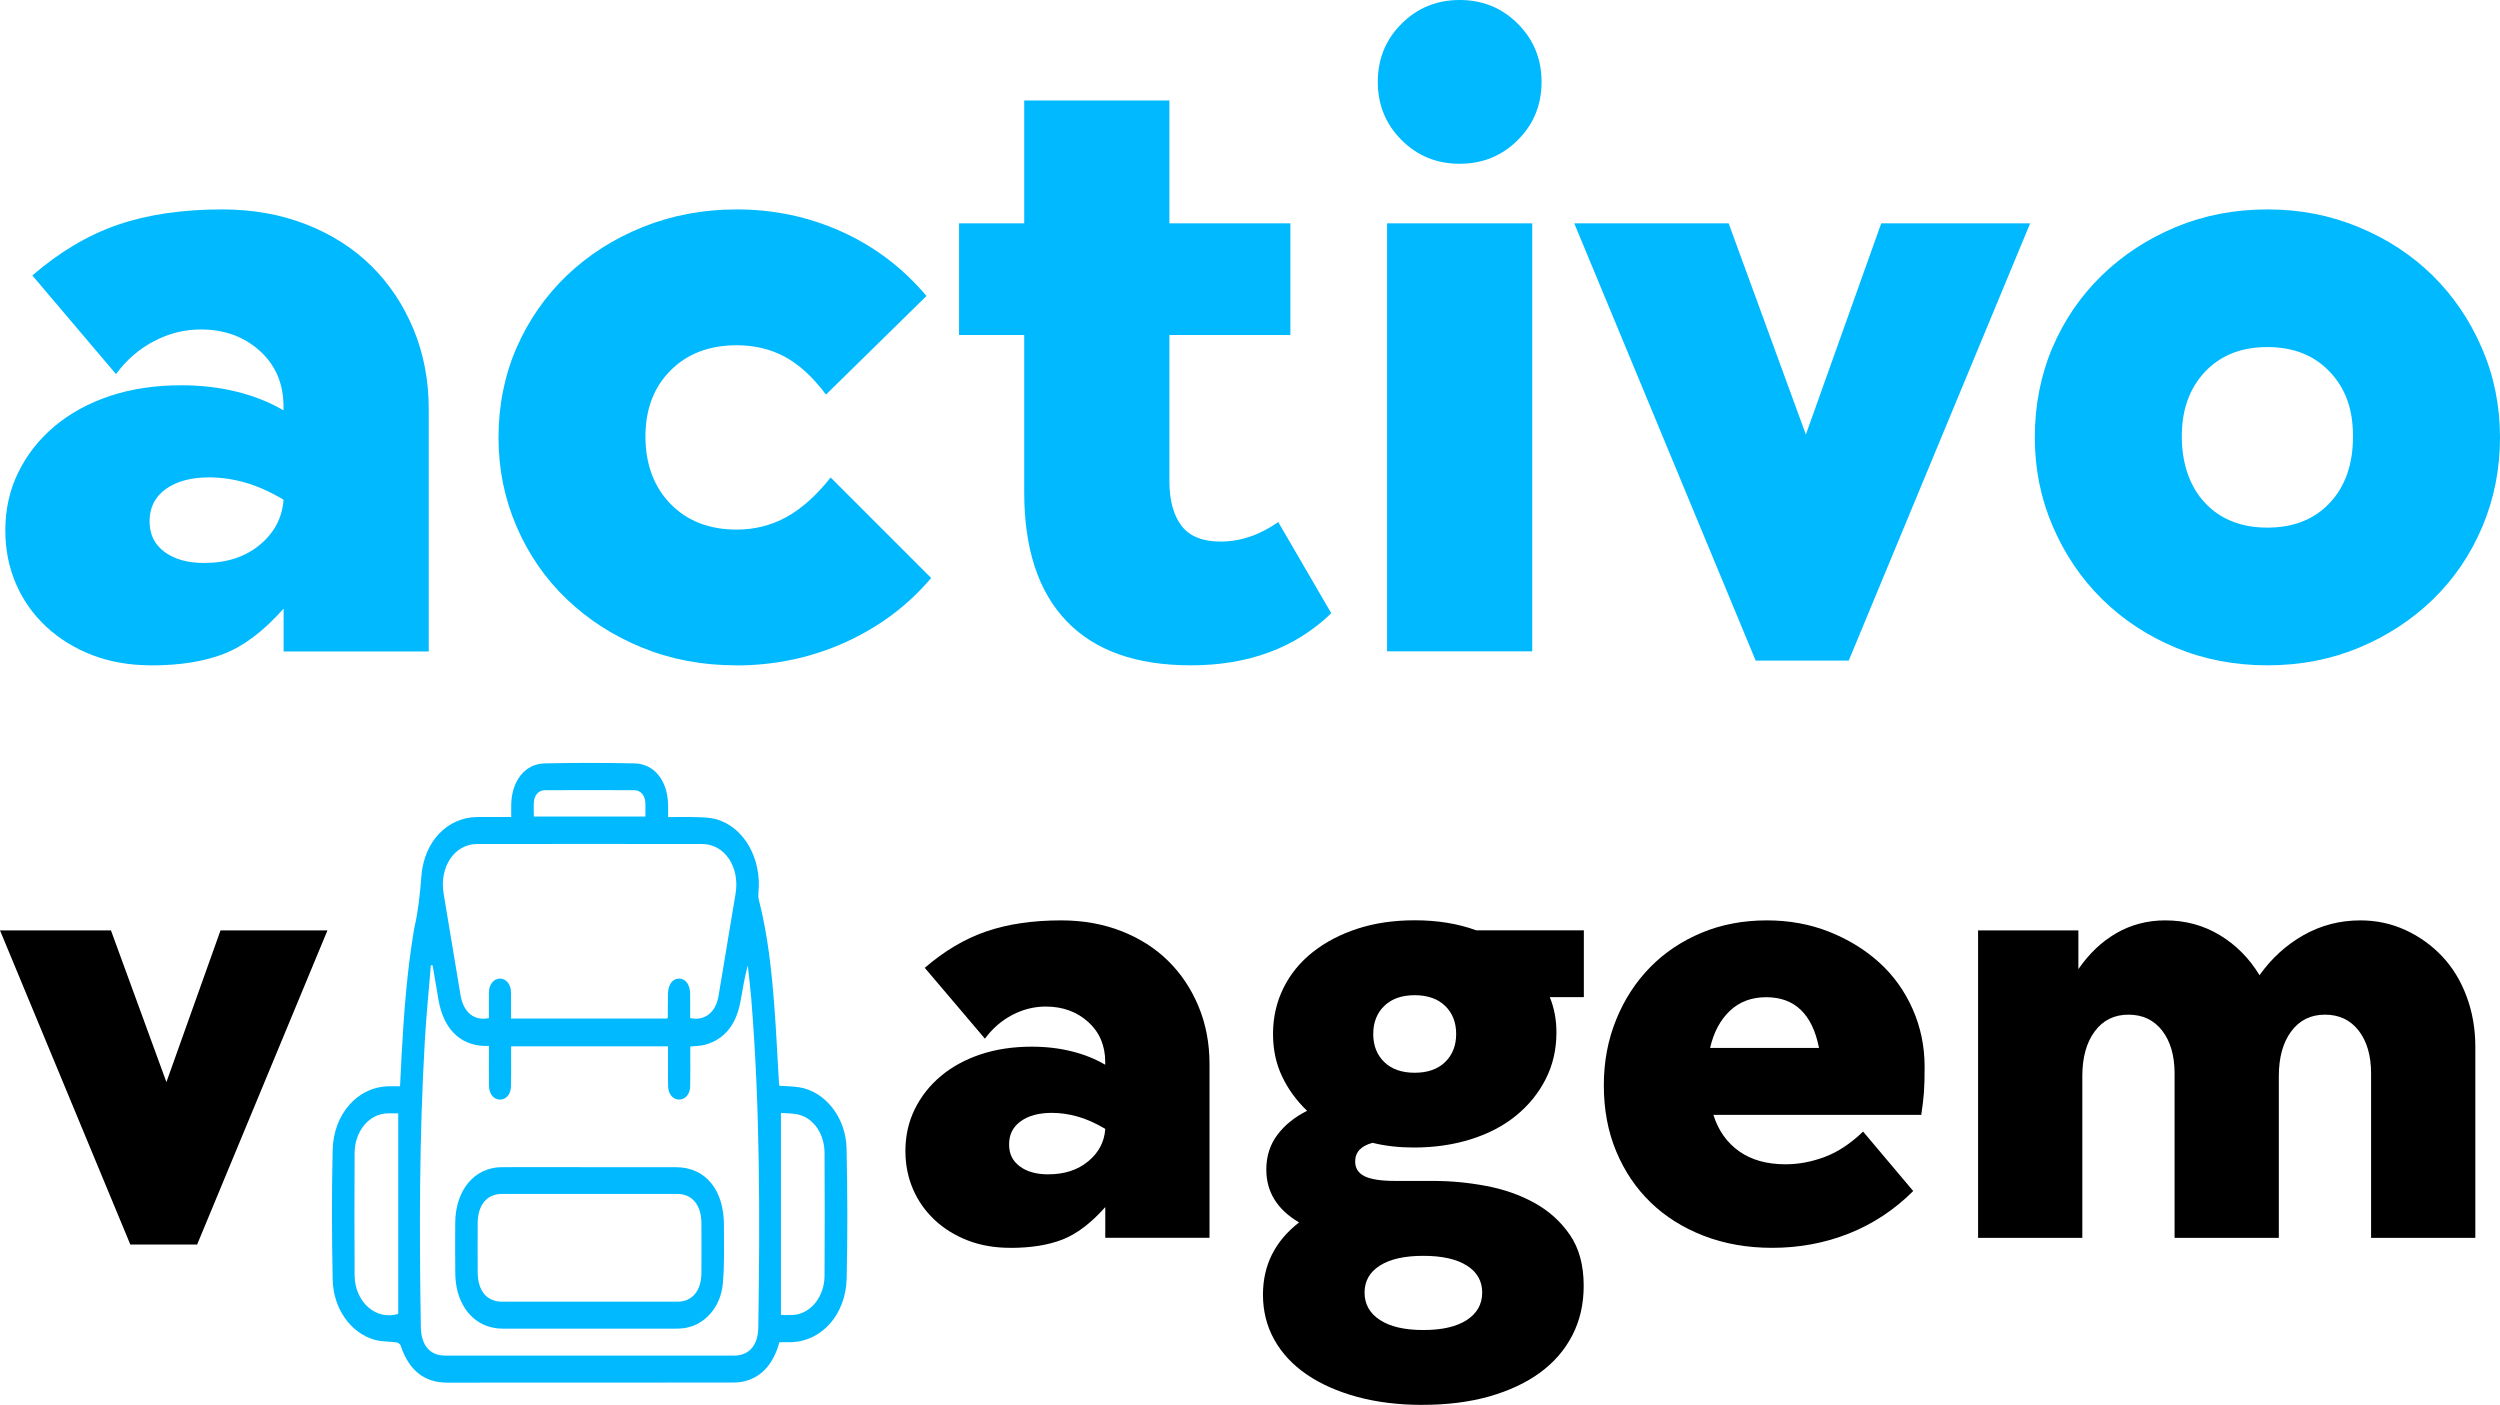
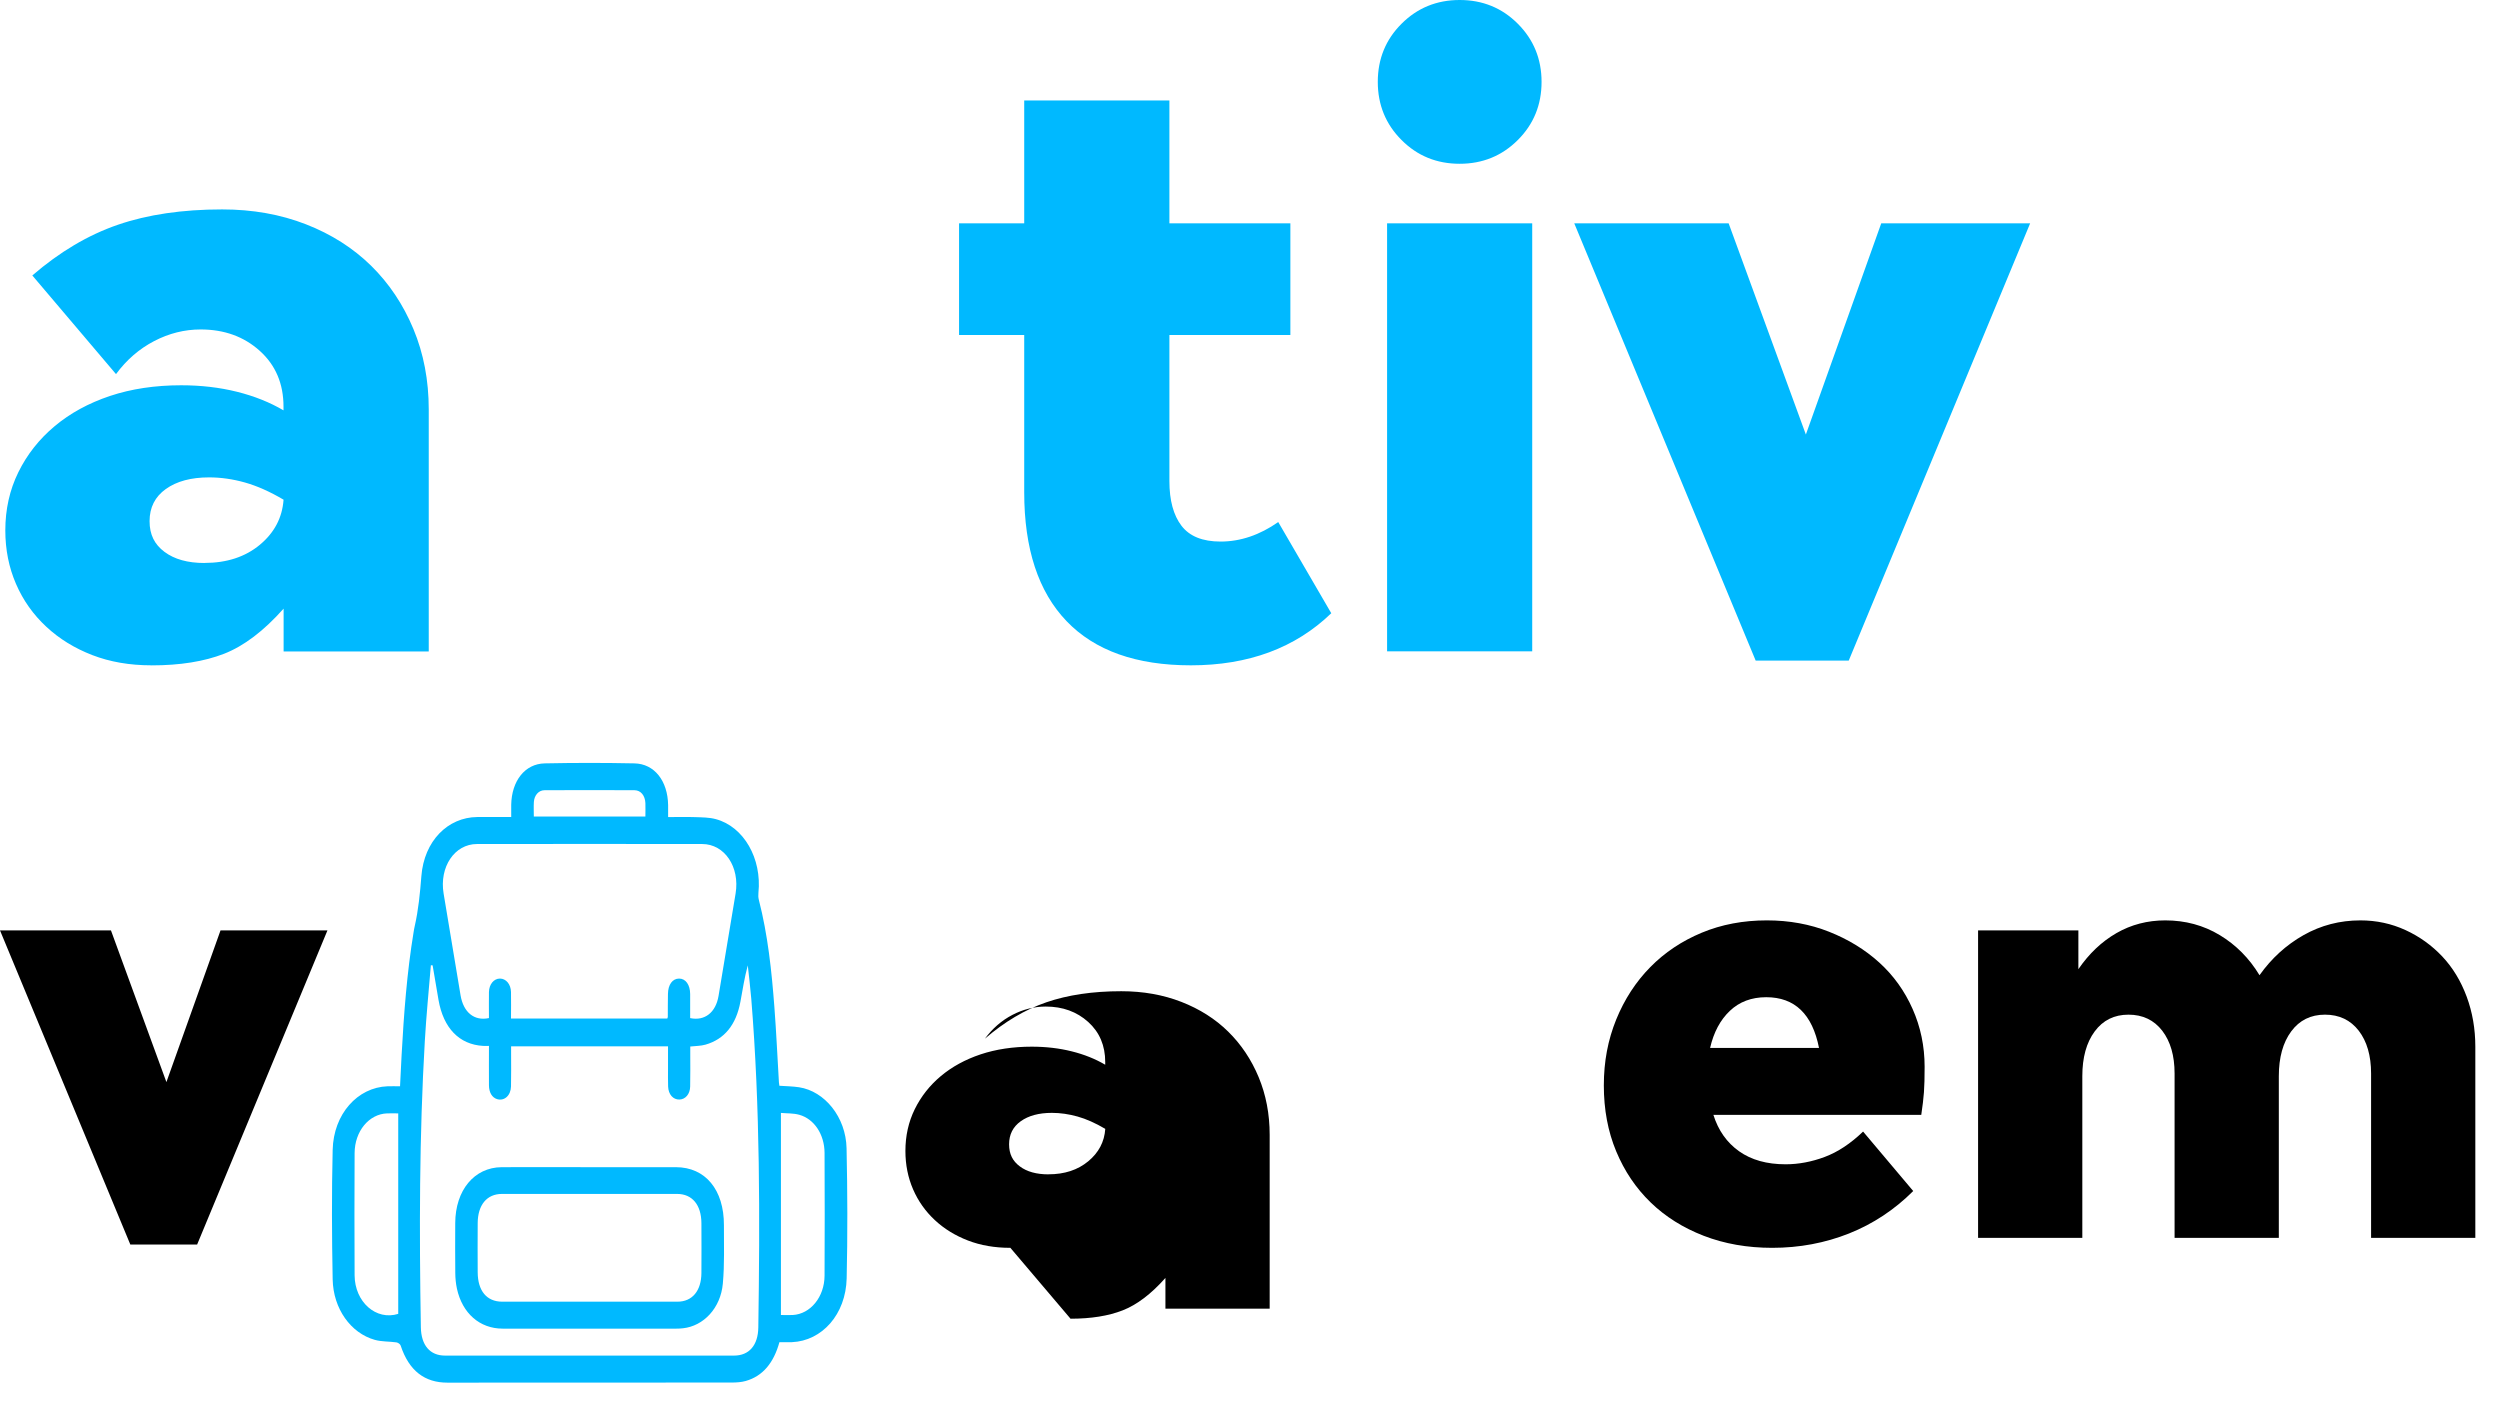
<svg xmlns="http://www.w3.org/2000/svg" id="Camada_1" data-name="Camada 1" viewBox="0 0 484.2 272.1">
  <defs>
    <style>
      .cls-1 {
        fill: #00b9ff;
      }
    </style>
  </defs>
  <g>
    <path class="cls-1" d="M150.96,259.95c-1.1,3.98-3.2,6.58-6.54,7.52-.85.24-1.75.29-2.62.3-18.38.02-36.77,0-55.15.02-4.35,0-7.42-2.24-9.05-7.18-.1-.3-.53-.58-.83-.62-1.39-.2-2.84-.11-4.19-.49-4.63-1.3-8.04-6.01-8.15-11.71-.16-8.36-.2-16.72,0-25.08.16-6.95,4.82-12.11,10.63-12.32.77-.03,1.54,0,2.42,0,.1-2.08.2-4.06.3-6.03.44-8,1.03-15.98,2.33-23.86.06-.37.12-.75.21-1.12.72-3.17,1.03-6.39,1.29-9.69.53-6.82,5.12-11.4,10.83-11.45,2.14-.02,4.29,0,6.57,0,0-.87-.01-1.62,0-2.37.08-4.62,2.65-7.94,6.49-8.02,5.79-.12,11.57-.12,17.36,0,3.89.07,6.47,3.4,6.54,8.09.01.71,0,1.42,0,2.31,1.82,0,3.54-.05,5.25.01,1.33.05,2.7.04,3.99.39,5.42,1.46,8.94,7.63,8.25,14.27-.05.45-.03.94.08,1.36,1.74,6.77,2.48,13.75,3.01,20.76.37,4.86.59,9.73.88,14.6.01.2.06.4.09.65,1.3.09,2.56.1,3.81.29,4.97.76,9.07,5.78,9.2,11.81.18,8.4.21,16.81.02,25.2-.16,6.98-4.77,12.11-10.6,12.36-.8.03-1.61,0-2.41,0ZM83.79,186.97c-.11,0-.23-.02-.34-.02-.4,4.88-.89,9.75-1.17,14.64-1.08,18.47-1.08,36.97-.77,55.47.06,3.51,1.78,5.49,4.68,5.49,18.66,0,37.32,0,55.98,0,2.91,0,4.65-1.98,4.7-5.46.31-21.26.36-42.51-1.37-63.71-.18-2.14-.44-4.27-.67-6.41-.64,2.36-1,4.73-1.43,7.07-.83,4.44-3.09,7.24-6.77,8.29-.91.26-1.88.24-2.94.36,0,.48,0,.93,0,1.39,0,2.12.03,4.24-.02,6.36-.03,1.47-.92,2.49-2.08,2.52-1.22.03-2.13-.98-2.19-2.51-.04-1.14-.02-2.29-.02-3.44,0-1.43,0-2.86,0-4.36h-30.39c0,.52,0,.97,0,1.43,0,2.12.03,4.24-.02,6.36-.05,1.77-1.31,2.86-2.7,2.44-.96-.3-1.56-1.27-1.57-2.68-.02-2.5,0-4.99,0-7.63-.46,0-.8.02-1.15,0-4.6-.27-7.67-3.44-8.62-8.9-.38-2.23-.76-4.47-1.14-6.7ZM133.69,197.19c2.82.59,4.95-1.11,5.48-4.31,1.11-6.6,2.2-13.21,3.3-19.82.85-5.15-2.12-9.59-6.48-9.59-14.53-.02-29.07-.02-43.6,0-4.36,0-7.33,4.45-6.47,9.6,1.09,6.57,2.19,13.13,3.28,19.69.55,3.31,2.65,5.04,5.5,4.42,0-1.66-.03-3.35,0-5.04.03-1.51.96-2.61,2.13-2.61,1.17,0,2.11,1.09,2.14,2.6.04,1.72,0,3.44,0,5.14h30.27c.05-.16.1-.23.1-.31.01-1.48,0-2.97.03-4.45.02-1.81.88-2.98,2.16-2.98,1.27,0,2.13,1.2,2.14,3,.01,1.56,0,3.12,0,4.66ZM151.25,215.55v39.14c.85,0,1.58.04,2.3,0,3.41-.19,6.13-3.48,6.15-7.61.04-7.93.04-15.87,0-23.8-.02-3.56-2-6.57-4.9-7.37-1.15-.32-2.37-.25-3.56-.36ZM77.13,215.64c-.69,0-1.42-.02-2.15,0-3.51.12-6.28,3.45-6.3,7.69-.04,7.89-.04,15.78,0,23.67.03,5.17,4.16,8.82,8.45,7.47v-38.84ZM103.38,158.14h21.62c0-.94.03-1.78,0-2.61-.07-1.45-.89-2.47-2.11-2.48-5.81-.03-11.62-.03-17.43,0-1.13,0-1.97.98-2.06,2.26-.06.92-.01,1.84-.01,2.83Z" />
    <path class="cls-1" d="M114.2,226.06c5.57,0,11.15,0,16.72,0,5.7.01,9.31,4.37,9.29,11.24-.01,3.77.13,7.57-.21,11.31-.43,4.76-3.74,8.22-7.72,8.65-.42.05-.85.07-1.27.07-11.22,0-22.44.01-33.66,0-4.42,0-7.81-2.96-8.85-7.74-.21-.97-.31-2.01-.32-3.01-.04-3.22-.02-6.45-.01-9.68.02-6.37,3.68-10.8,8.99-10.84,5.68-.04,11.36,0,17.04,0ZM114.08,252.11c5.71,0,11.43,0,17.14,0,2.85,0,4.61-2.1,4.63-5.55.02-3.22.02-6.45,0-9.67-.02-3.51-1.77-5.64-4.68-5.65-11.32-.01-22.64-.01-33.96,0-2.91,0-4.67,2.13-4.69,5.64-.02,3.18-.02,6.36,0,9.54.02,3.6,1.75,5.68,4.73,5.69,5.61,0,11.21,0,16.82,0Z" />
  </g>
  <g>
    <path class="cls-1" d="M29.32,128.86c-4.21,0-8.02-.66-11.44-1.98-3.42-1.32-6.4-3.15-8.92-5.5-2.52-2.34-4.48-5.1-5.86-8.29-1.38-3.18-2.07-6.64-2.07-10.36,0-4.08.84-7.84,2.52-11.26,1.68-3.42,4.02-6.4,7.03-8.92,3-2.52,6.58-4.47,10.72-5.86,4.14-1.38,8.74-2.07,13.79-2.07,3.84,0,7.45.42,10.81,1.26,3.36.84,6.37,2.04,9.01,3.6v-.72c0-4.44-1.53-8.05-4.6-10.81-3.06-2.76-6.88-4.14-11.44-4.14-3.12,0-6.13.75-9.01,2.25-2.88,1.5-5.35,3.63-7.39,6.4L6.26,53.35c5.29-4.56,10.81-7.84,16.58-9.82,5.77-1.98,12.5-2.97,20.19-2.97,5.89,0,11.29.96,16.22,2.88,4.93,1.92,9.13,4.6,12.62,8.02,3.48,3.42,6.22,7.51,8.2,12.26,1.98,4.75,2.97,9.94,2.97,15.59v46.86h-28.11v-8.29c-3.85,4.33-7.69,7.24-11.53,8.74-3.85,1.5-8.53,2.25-14.06,2.25ZM39.6,109.03c4.32,0,7.9-1.17,10.72-3.51,2.82-2.34,4.35-5.25,4.6-8.74-2.64-1.56-5.14-2.67-7.48-3.33-2.34-.66-4.66-.99-6.94-.99-3.49,0-6.28.75-8.38,2.25-2.1,1.5-3.15,3.58-3.15,6.22s.96,4.51,2.88,5.95c1.92,1.44,4.51,2.16,7.75,2.16Z" />
-     <path class="cls-1" d="M142.5,128.86c-6.49,0-12.52-1.14-18.11-3.42-5.59-2.28-10.45-5.41-14.6-9.37-4.15-3.96-7.39-8.65-9.73-14.06-2.34-5.41-3.51-11.17-3.51-17.3s1.17-12.04,3.51-17.39c2.34-5.34,5.59-10,9.73-13.97,4.14-3.96,9.04-7.09,14.69-9.37,5.65-2.28,11.72-3.42,18.2-3.42,7.21,0,14,1.44,20.36,4.32,6.37,2.88,11.83,7.03,16.4,12.44l-19.46,19.1c-2.52-3.36-5.17-5.8-7.93-7.3-2.76-1.5-5.89-2.25-9.37-2.25-5.29,0-9.55,1.62-12.8,4.87-3.24,3.24-4.87,7.51-4.87,12.8s1.62,9.76,4.87,13.07c3.24,3.31,7.51,4.96,12.8,4.96,3.48,0,6.7-.81,9.64-2.43,2.94-1.62,5.8-4.17,8.56-7.66l19.46,19.46c-4.45,5.29-9.97,9.43-16.58,12.44-6.61,3-13.7,4.5-21.27,4.5Z" />
    <path class="cls-1" d="M230.63,128.86c-10.57,0-18.59-2.85-24.06-8.56-5.47-5.7-8.2-14.03-8.2-24.96v-30.46h-12.62v-21.63h12.62v-23.79h28.12v23.79h23.43v21.63h-23.43v28.3c0,3.72.78,6.61,2.34,8.65,1.56,2.04,4.08,3.06,7.57,3.06,3.84,0,7.57-1.26,11.17-3.78l10.27,17.66c-6.97,6.73-16.04,10.09-27.21,10.09Z" />
    <path class="cls-1" d="M282.71,31.72c-4.45,0-8.2-1.53-11.26-4.6-3.06-3.06-4.6-6.82-4.6-11.26s1.53-8.2,4.6-11.26c3.06-3.06,6.82-4.6,11.26-4.6s8.2,1.53,11.26,4.6c3.06,3.06,4.6,6.82,4.6,11.26s-1.53,8.2-4.6,11.26c-3.06,3.06-6.82,4.6-11.26,4.6ZM268.65,43.25h28.11v82.9h-28.11V43.25Z" />
    <path class="cls-1" d="M304.88,43.25h29.92l14.96,40.91,14.6-40.91h28.84l-35.14,84.7h-18.02l-35.14-84.7Z" />
-     <path class="cls-1" d="M439.15,128.86c-6.37,0-12.29-1.14-17.75-3.42-5.47-2.28-10.21-5.41-14.24-9.37-4.03-3.96-7.21-8.65-9.55-14.06-2.34-5.41-3.51-11.17-3.51-17.3s1.14-12.04,3.42-17.39c2.28-5.34,5.47-10,9.55-13.97,4.08-3.96,8.86-7.09,14.33-9.37,5.47-2.28,11.38-3.42,17.75-3.42s12.13,1.14,17.66,3.42c5.52,2.28,10.3,5.41,14.33,9.37,4.02,3.96,7.21,8.65,9.55,14.06,2.34,5.41,3.51,11.17,3.51,17.3s-1.14,11.9-3.42,17.3c-2.28,5.41-5.47,10.09-9.55,14.06-4.09,3.97-8.86,7.09-14.33,9.37-5.47,2.28-11.38,3.42-17.75,3.42ZM439.15,102.19c5.05,0,9.07-1.59,12.07-4.78,3-3.18,4.51-7.48,4.51-12.89s-1.5-9.34-4.51-12.52c-3-3.18-7.03-4.78-12.07-4.78s-9.07,1.59-12.08,4.78c-3,3.18-4.5,7.36-4.5,12.52s1.5,9.7,4.5,12.89c3,3.18,7.03,4.78,12.08,4.78Z" />
  </g>
  <path d="M0,180.2h21.49l10.74,29.38,10.48-29.38h20.71l-25.24,60.84h-12.94L0,180.2Z" />
-   <path d="M195.69,241.68c-3.02,0-5.76-.47-8.22-1.42-2.46-.95-4.6-2.26-6.41-3.95-1.81-1.68-3.22-3.67-4.21-5.95-.99-2.28-1.49-4.77-1.49-7.44,0-2.93.6-5.63,1.81-8.09,1.21-2.46,2.89-4.6,5.05-6.41,2.16-1.81,4.72-3.21,7.7-4.21,2.98-.99,6.28-1.49,9.9-1.49,2.76,0,5.35.3,7.77.91,2.41.6,4.57,1.47,6.47,2.59v-.52c0-3.19-1.1-5.78-3.3-7.77-2.2-1.98-4.94-2.98-8.22-2.98-2.24,0-4.4.54-6.47,1.62-2.07,1.08-3.84,2.61-5.31,4.6l-11.65-13.72c3.8-3.28,7.77-5.63,11.91-7.05,4.14-1.42,8.97-2.14,14.5-2.14,4.23,0,8.11.69,11.65,2.07,3.54,1.38,6.56,3.3,9.06,5.76,2.5,2.46,4.47,5.39,5.89,8.8,1.42,3.41,2.14,7.14,2.14,11.2v33.65h-20.19v-5.95c-2.76,3.11-5.52,5.2-8.28,6.28-2.76,1.08-6.13,1.62-10.1,1.62ZM203.07,227.44c3.11,0,5.67-.84,7.7-2.52,2.03-1.68,3.13-3.77,3.3-6.28-1.9-1.12-3.69-1.92-5.37-2.39-1.68-.47-3.35-.71-4.98-.71-2.5,0-4.51.54-6.02,1.62-1.51,1.08-2.26,2.57-2.26,4.47s.69,3.24,2.07,4.27c1.38,1.04,3.24,1.55,5.57,1.55Z" />
-   <path d="M275.55,272.1c-4.66,0-8.89-.52-12.69-1.55-3.8-1.04-7.05-2.48-9.77-4.34-2.72-1.86-4.81-4.1-6.28-6.73-1.47-2.63-2.2-5.55-2.2-8.74,0-5.7,2.33-10.36,6.99-13.98-4.23-2.5-6.34-5.91-6.34-10.23,0-2.59.71-4.83,2.14-6.73,1.42-1.9,3.34-3.45,5.76-4.66-2.07-1.98-3.69-4.21-4.85-6.67-1.17-2.46-1.75-5.2-1.75-8.22,0-3.19.67-6.15,2.01-8.87,1.34-2.72,3.24-5.05,5.7-6.99,2.46-1.94,5.35-3.45,8.67-4.53,3.32-1.08,7.01-1.62,11.07-1.62,4.4,0,8.37.65,11.91,1.94h20.84v12.94h-6.6c.86,2.07,1.29,4.36,1.29,6.86,0,3.28-.69,6.28-2.07,9-1.38,2.72-3.28,5.07-5.7,7.05-2.42,1.99-5.33,3.52-8.74,4.6-3.41,1.08-7.1,1.62-11.07,1.62-2.93,0-5.61-.3-8.03-.91-2.25.6-3.37,1.81-3.37,3.62,0,1.29.6,2.24,1.81,2.85,1.21.6,3.19.91,5.95.91h7.38c3.36,0,6.77.32,10.23.97,3.45.65,6.58,1.75,9.38,3.3,2.8,1.55,5.09,3.62,6.86,6.21,1.77,2.59,2.65,5.87,2.65,9.84,0,3.54-.73,6.73-2.2,9.58-1.47,2.85-3.56,5.26-6.28,7.25-2.72,1.98-6,3.51-9.84,4.6-3.84,1.08-8.13,1.62-12.88,1.62ZM275.68,257.6c3.62,0,6.43-.65,8.41-1.94,1.98-1.29,2.98-3.06,2.98-5.31s-.99-3.99-2.98-5.24c-1.99-1.25-4.79-1.88-8.41-1.88s-6.43.62-8.41,1.88c-1.99,1.25-2.98,3-2.98,5.24s.99,4.01,2.98,5.31c1.98,1.29,4.79,1.94,8.41,1.94ZM274,207.77c2.5,0,4.47-.69,5.89-2.07,1.42-1.38,2.14-3.19,2.14-5.44s-.71-4.06-2.14-5.44c-1.42-1.38-3.39-2.07-5.89-2.07s-4.47.69-5.89,2.07c-1.42,1.38-2.14,3.19-2.14,5.44s.71,4.06,2.14,5.44c1.42,1.38,3.39,2.07,5.89,2.07Z" />
+   <path d="M195.69,241.68c-3.02,0-5.76-.47-8.22-1.42-2.46-.95-4.6-2.26-6.41-3.95-1.81-1.68-3.22-3.67-4.21-5.95-.99-2.28-1.49-4.77-1.49-7.44,0-2.93.6-5.63,1.81-8.09,1.21-2.46,2.89-4.6,5.05-6.41,2.16-1.81,4.72-3.21,7.7-4.21,2.98-.99,6.28-1.49,9.9-1.49,2.76,0,5.35.3,7.77.91,2.41.6,4.57,1.47,6.47,2.59v-.52c0-3.19-1.1-5.78-3.3-7.77-2.2-1.98-4.94-2.98-8.22-2.98-2.24,0-4.4.54-6.47,1.62-2.07,1.08-3.84,2.61-5.31,4.6c3.8-3.28,7.77-5.63,11.91-7.05,4.14-1.42,8.97-2.14,14.5-2.14,4.23,0,8.11.69,11.65,2.07,3.54,1.38,6.56,3.3,9.06,5.76,2.5,2.46,4.47,5.39,5.89,8.8,1.42,3.41,2.14,7.14,2.14,11.2v33.65h-20.19v-5.95c-2.76,3.11-5.52,5.2-8.28,6.28-2.76,1.08-6.13,1.62-10.1,1.62ZM203.07,227.44c3.11,0,5.67-.84,7.7-2.52,2.03-1.68,3.13-3.77,3.3-6.28-1.9-1.12-3.69-1.92-5.37-2.39-1.68-.47-3.35-.71-4.98-.71-2.5,0-4.51.54-6.02,1.62-1.51,1.08-2.26,2.57-2.26,4.47s.69,3.24,2.07,4.27c1.38,1.04,3.24,1.55,5.57,1.55Z" />
  <path d="M343.25,241.68c-4.83,0-9.26-.78-13.27-2.33s-7.44-3.71-10.29-6.47c-2.85-2.76-5.07-6.06-6.67-9.9-1.6-3.84-2.39-8.09-2.39-12.75s.8-8.82,2.39-12.75c1.6-3.93,3.8-7.31,6.6-10.16,2.8-2.85,6.13-5.07,9.97-6.67,3.84-1.6,8.05-2.39,12.62-2.39,4.31,0,8.33.73,12.04,2.2,3.71,1.47,6.95,3.45,9.71,5.95,2.76,2.5,4.92,5.5,6.47,9,1.55,3.49,2.33,7.23,2.33,11.2,0,2.07-.04,3.71-.13,4.92-.09,1.21-.26,2.68-.52,4.4h-40.26c.95,3.02,2.61,5.37,4.98,7.05,2.37,1.68,5.37,2.52,9,2.52,2.5,0,5.03-.47,7.57-1.42,2.54-.95,5.03-2.59,7.44-4.92l9.71,11.52c-3.62,3.62-7.77,6.36-12.43,8.22-4.66,1.85-9.62,2.78-14.89,2.78ZM352.31,202.98c-1.29-6.56-4.7-9.84-10.23-9.84-2.85,0-5.2.89-7.05,2.65-1.86,1.77-3.13,4.16-3.82,7.18h21.1Z" />
  <path d="M383.12,180.2h19.42v7.51c2.07-3.02,4.53-5.35,7.38-6.99,2.85-1.64,6-2.46,9.45-2.46,3.88,0,7.4.95,10.55,2.85,3.15,1.9,5.72,4.49,7.7,7.77,2.33-3.28,5.18-5.87,8.54-7.77,3.37-1.9,7.03-2.85,11-2.85,3.11,0,6.02.63,8.74,1.88,2.72,1.25,5.09,2.96,7.12,5.11,2.03,2.16,3.6,4.75,4.72,7.77,1.12,3.02,1.68,6.26,1.68,9.71v37.02h-20.19v-31.84c0-3.45-.8-6.21-2.39-8.28-1.6-2.07-3.78-3.11-6.54-3.11s-4.94,1.08-6.54,3.24c-1.6,2.16-2.4,5.05-2.4,8.67v31.32h-20.19v-31.84c0-3.45-.8-6.21-2.39-8.28-1.6-2.07-3.78-3.11-6.54-3.11s-4.94,1.08-6.54,3.24c-1.6,2.16-2.4,5.05-2.4,8.67v31.32h-20.19v-59.54Z" />
</svg>